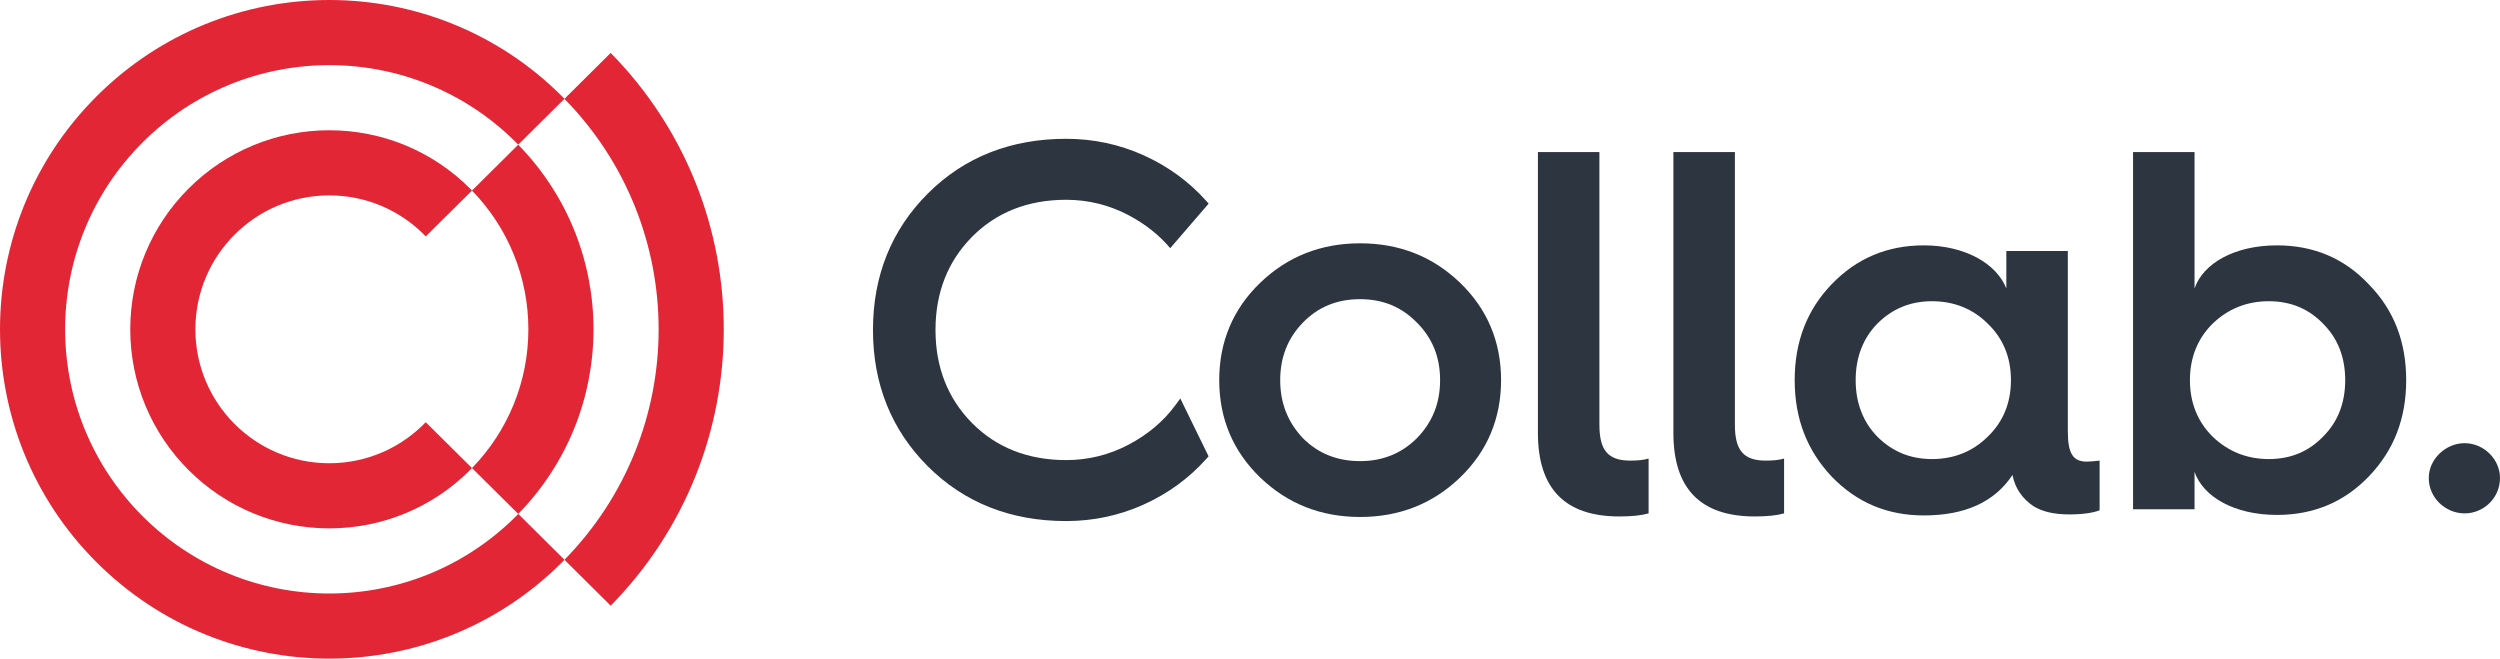
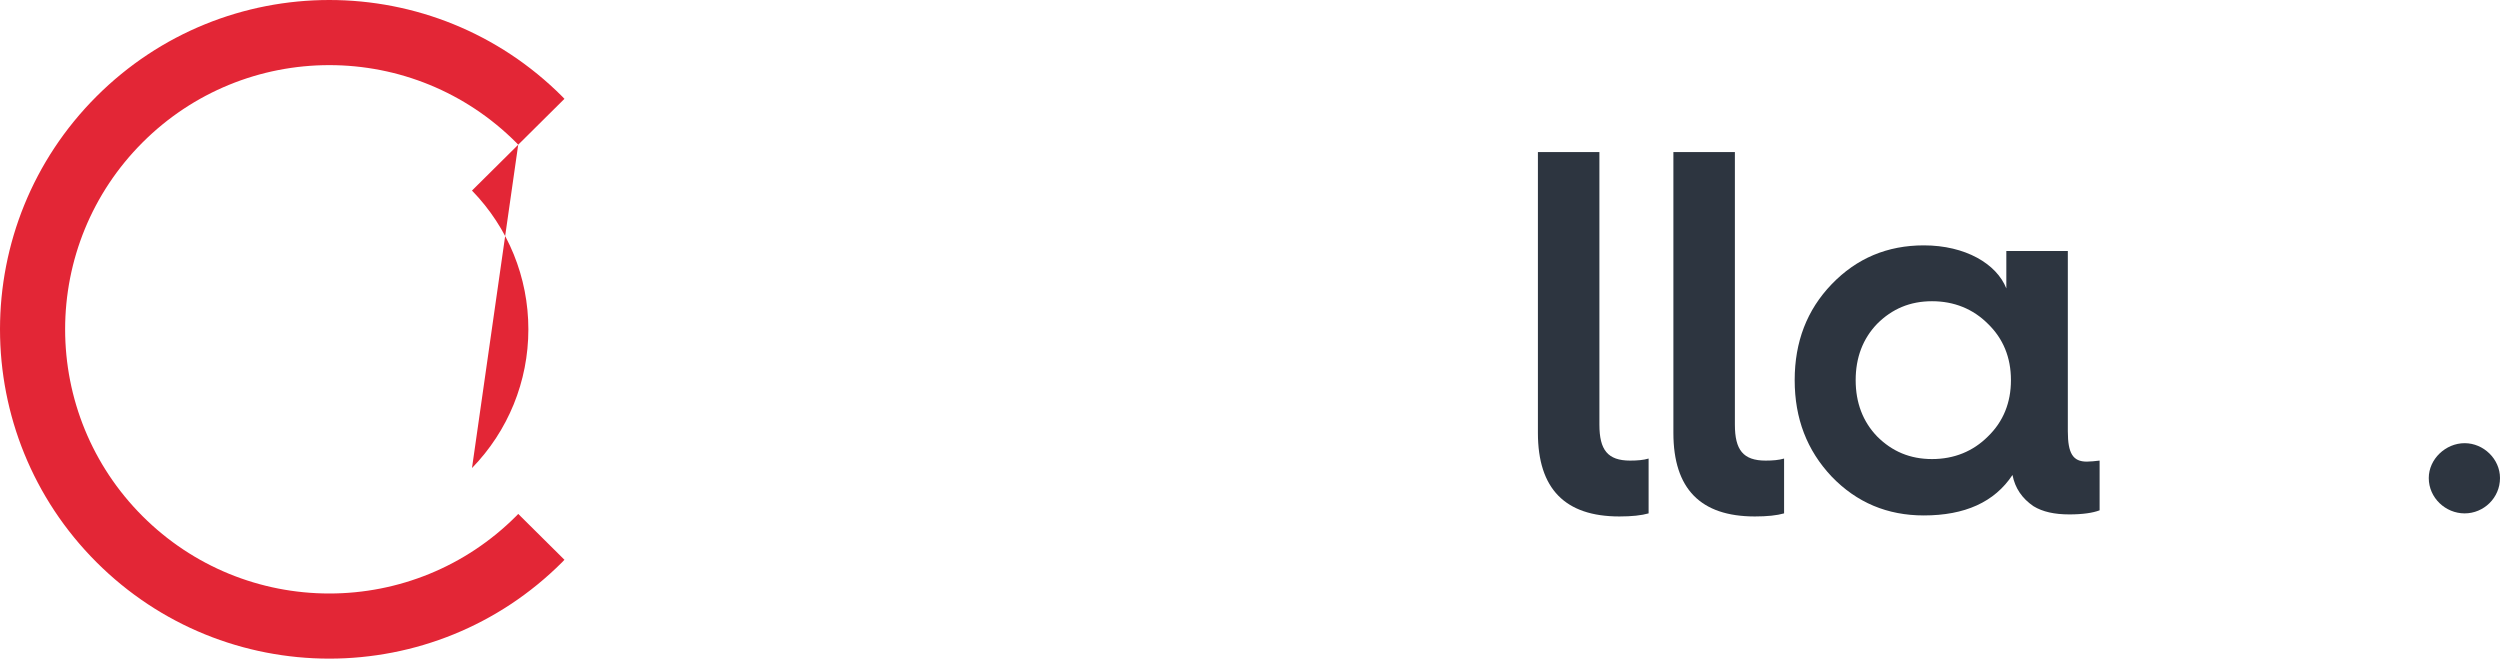
<svg xmlns="http://www.w3.org/2000/svg" id="b" viewBox="0 0 1100 289.797">
  <defs>
    <style>.d{fill:#2d3540;}.e{fill:#e32636;}</style>
  </defs>
  <g id="c">
    <path class="e" d="M144.898,0c-37.381,0-74.376,14.357-102.459,42.44C14.357,70.522,0,107.517,0,144.898s14.357,74.376,42.44,102.459c28.082,28.082,65.078,42.44,102.459,42.44s74.376-14.358,102.459-42.44c.344-.344.661-.705,1.001-1.053-7.054-7.001-13.846-13.742-20.338-20.183-.314.321-.608.655-.926.973-22.277,22.277-51.851,34.046-82.195,34.046s-59.919-11.77-82.195-34.046c-22.276-22.277-34.046-51.85-34.046-82.195s11.771-59.919,34.046-82.195c22.277-22.276,51.851-34.046,82.195-34.046s59.919,11.771,82.195,34.046c.316.317.609.649.921.968,6.504-6.454,13.3-13.198,20.338-20.184-.338-.345-.654-.705-.996-1.047C219.274,14.357,182.279,0,144.898,0Z" />
-     <path class="e" d="M144.898,57.313c-23.309,0-45.461,9.183-61.932,25.653-16.47,16.47-25.653,38.623-25.653,61.931s9.183,45.462,25.653,61.932c16.471,16.47,38.623,25.653,61.932,25.653s45.461-9.183,61.932-25.653c.29-.29.559-.595.845-.888-7.342-7.281-14.146-14.025-20.348-20.173-10.72,11.125-25.76,18.057-42.429,18.057-32.545,0-58.928-26.383-58.928-58.928,0-16.272,6.596-31.004,17.26-41.668,10.663-10.664,25.396-17.26,41.668-17.26s31.005,6.596,41.668,17.26c.26.259.505.532.759.796,6.215-6.161,13.019-12.908,20.346-20.175-.283-.292-.553-.596-.841-.884-16.471-16.471-38.623-25.653-61.932-25.653Z" />
-     <path class="e" d="M268.701,23.284c-6.979,6.93-13.77,13.673-20.348,20.202,27.41,27.953,41.444,64.487,41.444,101.411,0,36.922-14.033,73.453-41.439,101.406,6.564,6.516,13.354,13.257,20.348,20.202,33.157-33.745,49.747-77.673,49.747-121.608s-16.592-87.867-49.753-121.614Z" />
-     <path class="e" d="M228.015,63.671c-7.147,7.09-13.937,13.827-20.343,20.18,15.93,16.376,24.811,38.148,24.811,61.047s-8.88,44.669-24.807,61.044c6.39,6.336,13.186,13.077,20.344,20.178,21.662-22.163,33.121-51.311,33.121-81.222,0-29.913-11.46-59.064-33.125-81.227Z" />
-     <path class="d" d="M598.467,107.058c-17.363,0-32.02,5.862-43.97,17.363-11.951,11.499-18.039,25.93-18.039,42.842s6.088,31.343,18.039,42.843c11.951,11.499,26.608,17.362,43.97,17.362,17.362,0,32.019-5.862,43.969-17.362,11.951-11.5,18.039-25.932,18.039-42.843s-6.088-31.343-18.039-42.842c-11.951-11.5-26.608-17.363-43.969-17.363ZM623.496,192.743c-6.765,6.764-15.108,10.147-25.029,10.147-10.147,0-18.49-3.383-25.254-10.147-6.54-6.99-9.922-15.333-9.922-25.48,0-10.146,3.382-18.489,9.922-25.254,6.764-6.99,15.107-10.372,25.254-10.372,9.921,0,18.263,3.382,25.029,10.372,6.764,6.765,10.146,15.108,10.146,25.254,0,10.147-3.382,18.49-10.146,25.48Z" />
+     <path class="e" d="M228.015,63.671c-7.147,7.09-13.937,13.827-20.343,20.18,15.93,16.376,24.811,38.148,24.811,61.047s-8.88,44.669-24.807,61.044Z" />
    <path class="d" d="M703.738,186.88v-119.958h-27.059v123.566c0,24.577,11.951,36.754,35.853,36.754,5.411,0,9.696-.45,12.852-1.352v-24.127c-2.255.676-4.961.902-8.117.902-9.922,0-13.529-4.735-13.529-15.784Z" />
    <path class="d" d="M763.351,186.88v-119.958h-27.059v123.566c0,24.577,11.951,36.754,35.853,36.754,5.411,0,9.696-.45,12.852-1.352v-24.127c-2.255.676-4.961.902-8.117.902-9.922,0-13.529-4.735-13.529-15.784Z" />
    <path class="d" d="M909.845,189.812v-79.371h-27.058v16.46c-4.285-10.823-18.039-18.941-36.303-18.941-16.01,0-29.539,5.637-40.587,17.136-10.823,11.275-16.236,25.254-16.236,42.166s5.412,30.892,16.236,42.392c11.048,11.499,24.577,17.137,40.587,17.137,18.039,0,31.117-5.862,39.01-17.813,1.127,5.862,4.284,10.372,9.245,13.754,4.058,2.48,9.245,3.608,15.784,3.608,5.862,0,10.372-.676,13.304-1.803v-21.872c-2.03.226-4.059.45-5.638.45-6.088,0-8.343-3.608-8.343-13.303ZM874.668,192.067c-6.538,6.538-14.881,9.921-24.577,9.921s-17.588-3.382-24.127-9.921c-6.314-6.54-9.47-14.883-9.47-24.804s3.156-18.265,9.47-24.803c6.54-6.54,14.431-9.922,24.127-9.922s18.039,3.382,24.577,9.922c6.765,6.538,10.147,14.881,10.147,24.803s-3.382,18.265-10.147,24.804Z" />
-     <path class="d" d="M1001.9,107.96c-18.715,0-32.47,7.892-36.302,18.941v-59.979h-27.059v157.164h27.059v-16.46c3.832,11.049,17.588,18.941,36.302,18.941,16.01,0,29.539-5.637,40.363-16.912,11.049-11.499,16.46-25.48,16.46-42.392s-5.411-30.891-16.46-42.166c-10.823-11.499-24.353-17.136-40.363-17.136ZM1022.194,192.067c-6.314,6.538-14.207,9.921-23.902,9.921s-18.039-3.382-24.803-9.921c-6.54-6.54-9.922-14.883-9.922-24.804s3.382-18.265,9.922-24.803c6.764-6.54,15.107-9.922,24.803-9.922s17.589,3.382,23.902,9.922c6.538,6.538,9.695,14.881,9.695,24.803s-3.156,18.265-9.695,24.804Z" />
    <path class="d" d="M1084.442,194.997c-8.343,0-15.784,6.99-15.784,15.333,0,8.794,7.441,15.56,15.784,15.56s15.558-6.765,15.558-15.56c0-8.343-7.216-15.333-15.558-15.333Z" />
-     <path class="d" d="M517.123,178.333c-5.181,7.055-12.129,12.901-20.651,17.376-8.499,4.467-17.704,6.731-27.361,6.731-16.734,0-30.647-5.465-41.352-16.244-10.712-10.783-16.143-24.585-16.143-41.025s5.431-30.243,16.143-41.025c10.706-10.779,24.618-16.244,41.352-16.244,9.65,0,18.856,2.265,27.361,6.731,7.358,3.867,13.538,8.759,18.426,14.563l16.805-19.481.075-.154-1.007-1.131c-7.546-8.465-16.788-15.214-27.472-20.056-10.693-4.846-22.196-7.304-34.187-7.304-24.409,0-44.896,8.112-60.893,24.109-15.996,15.996-24.109,36.182-24.109,59.991,0,23.814,8.112,43.998,24.109,59.991,15.993,15.998,36.481,24.109,60.893,24.109,11.991,0,23.494-2.457,34.189-7.304,10.687-4.844,19.93-11.593,27.471-20.057l1.007-1.13-12.448-25.452-2.206,3.003Z" />
  </g>
</svg>